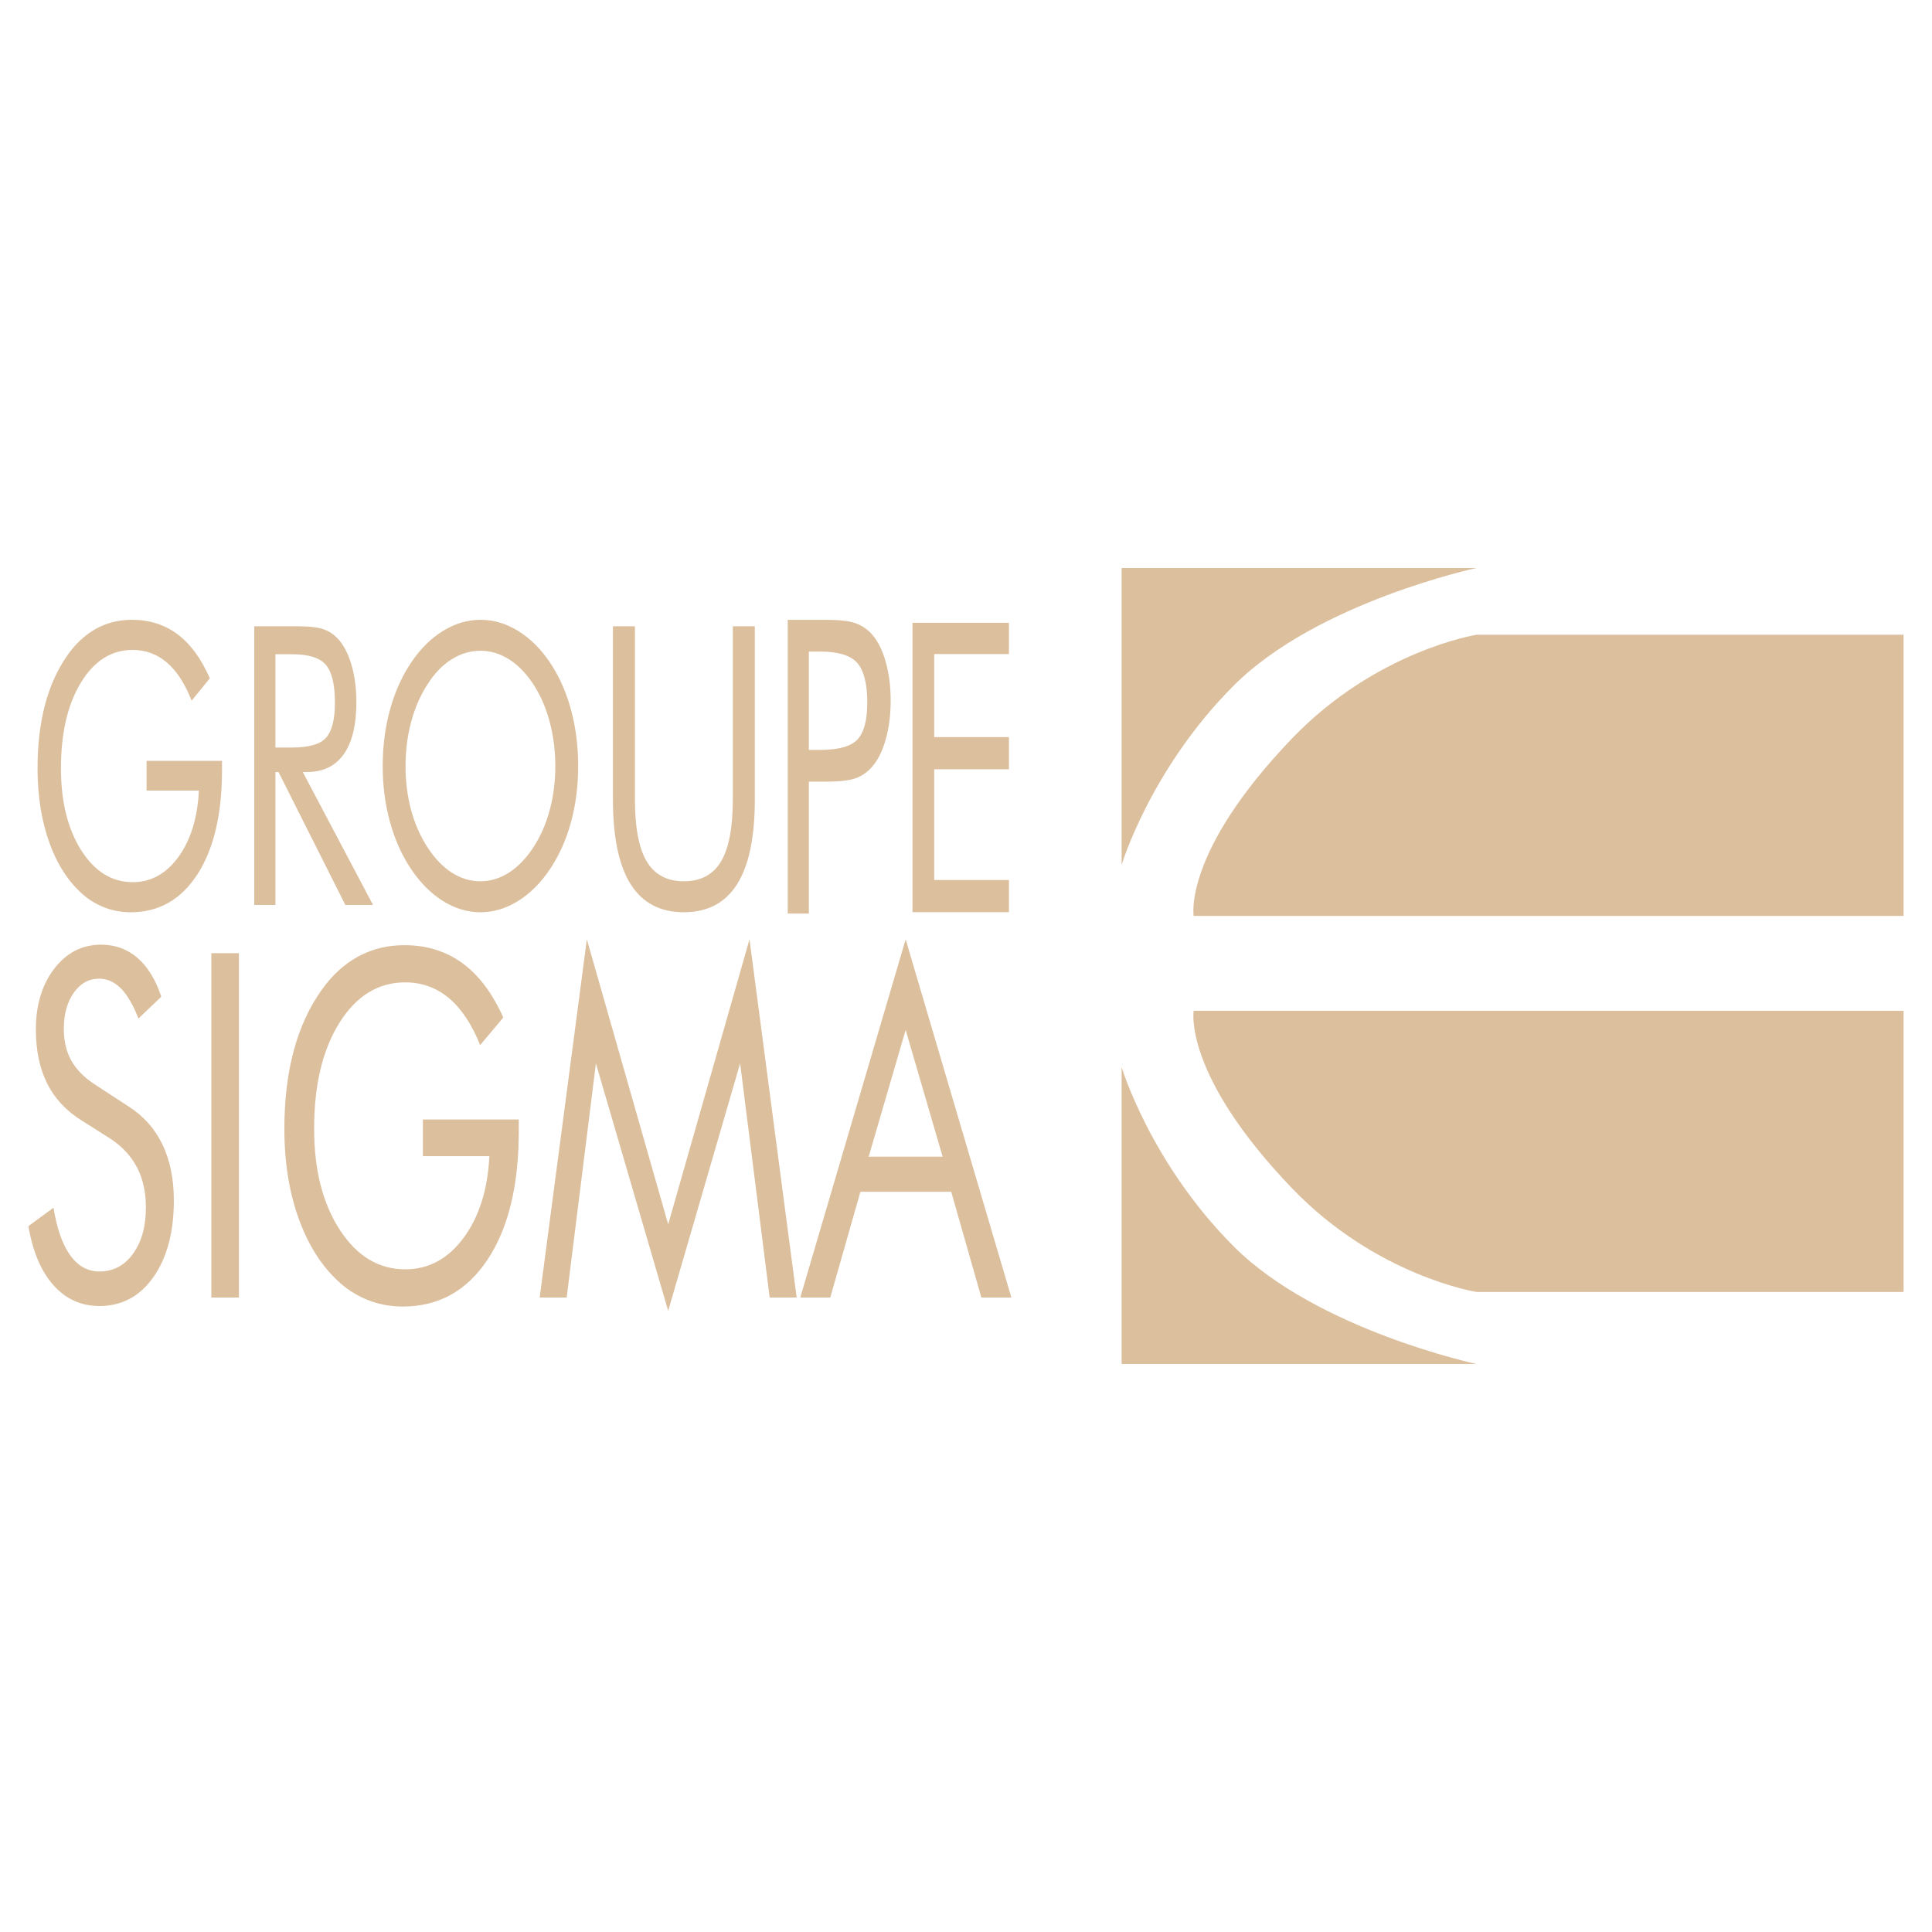
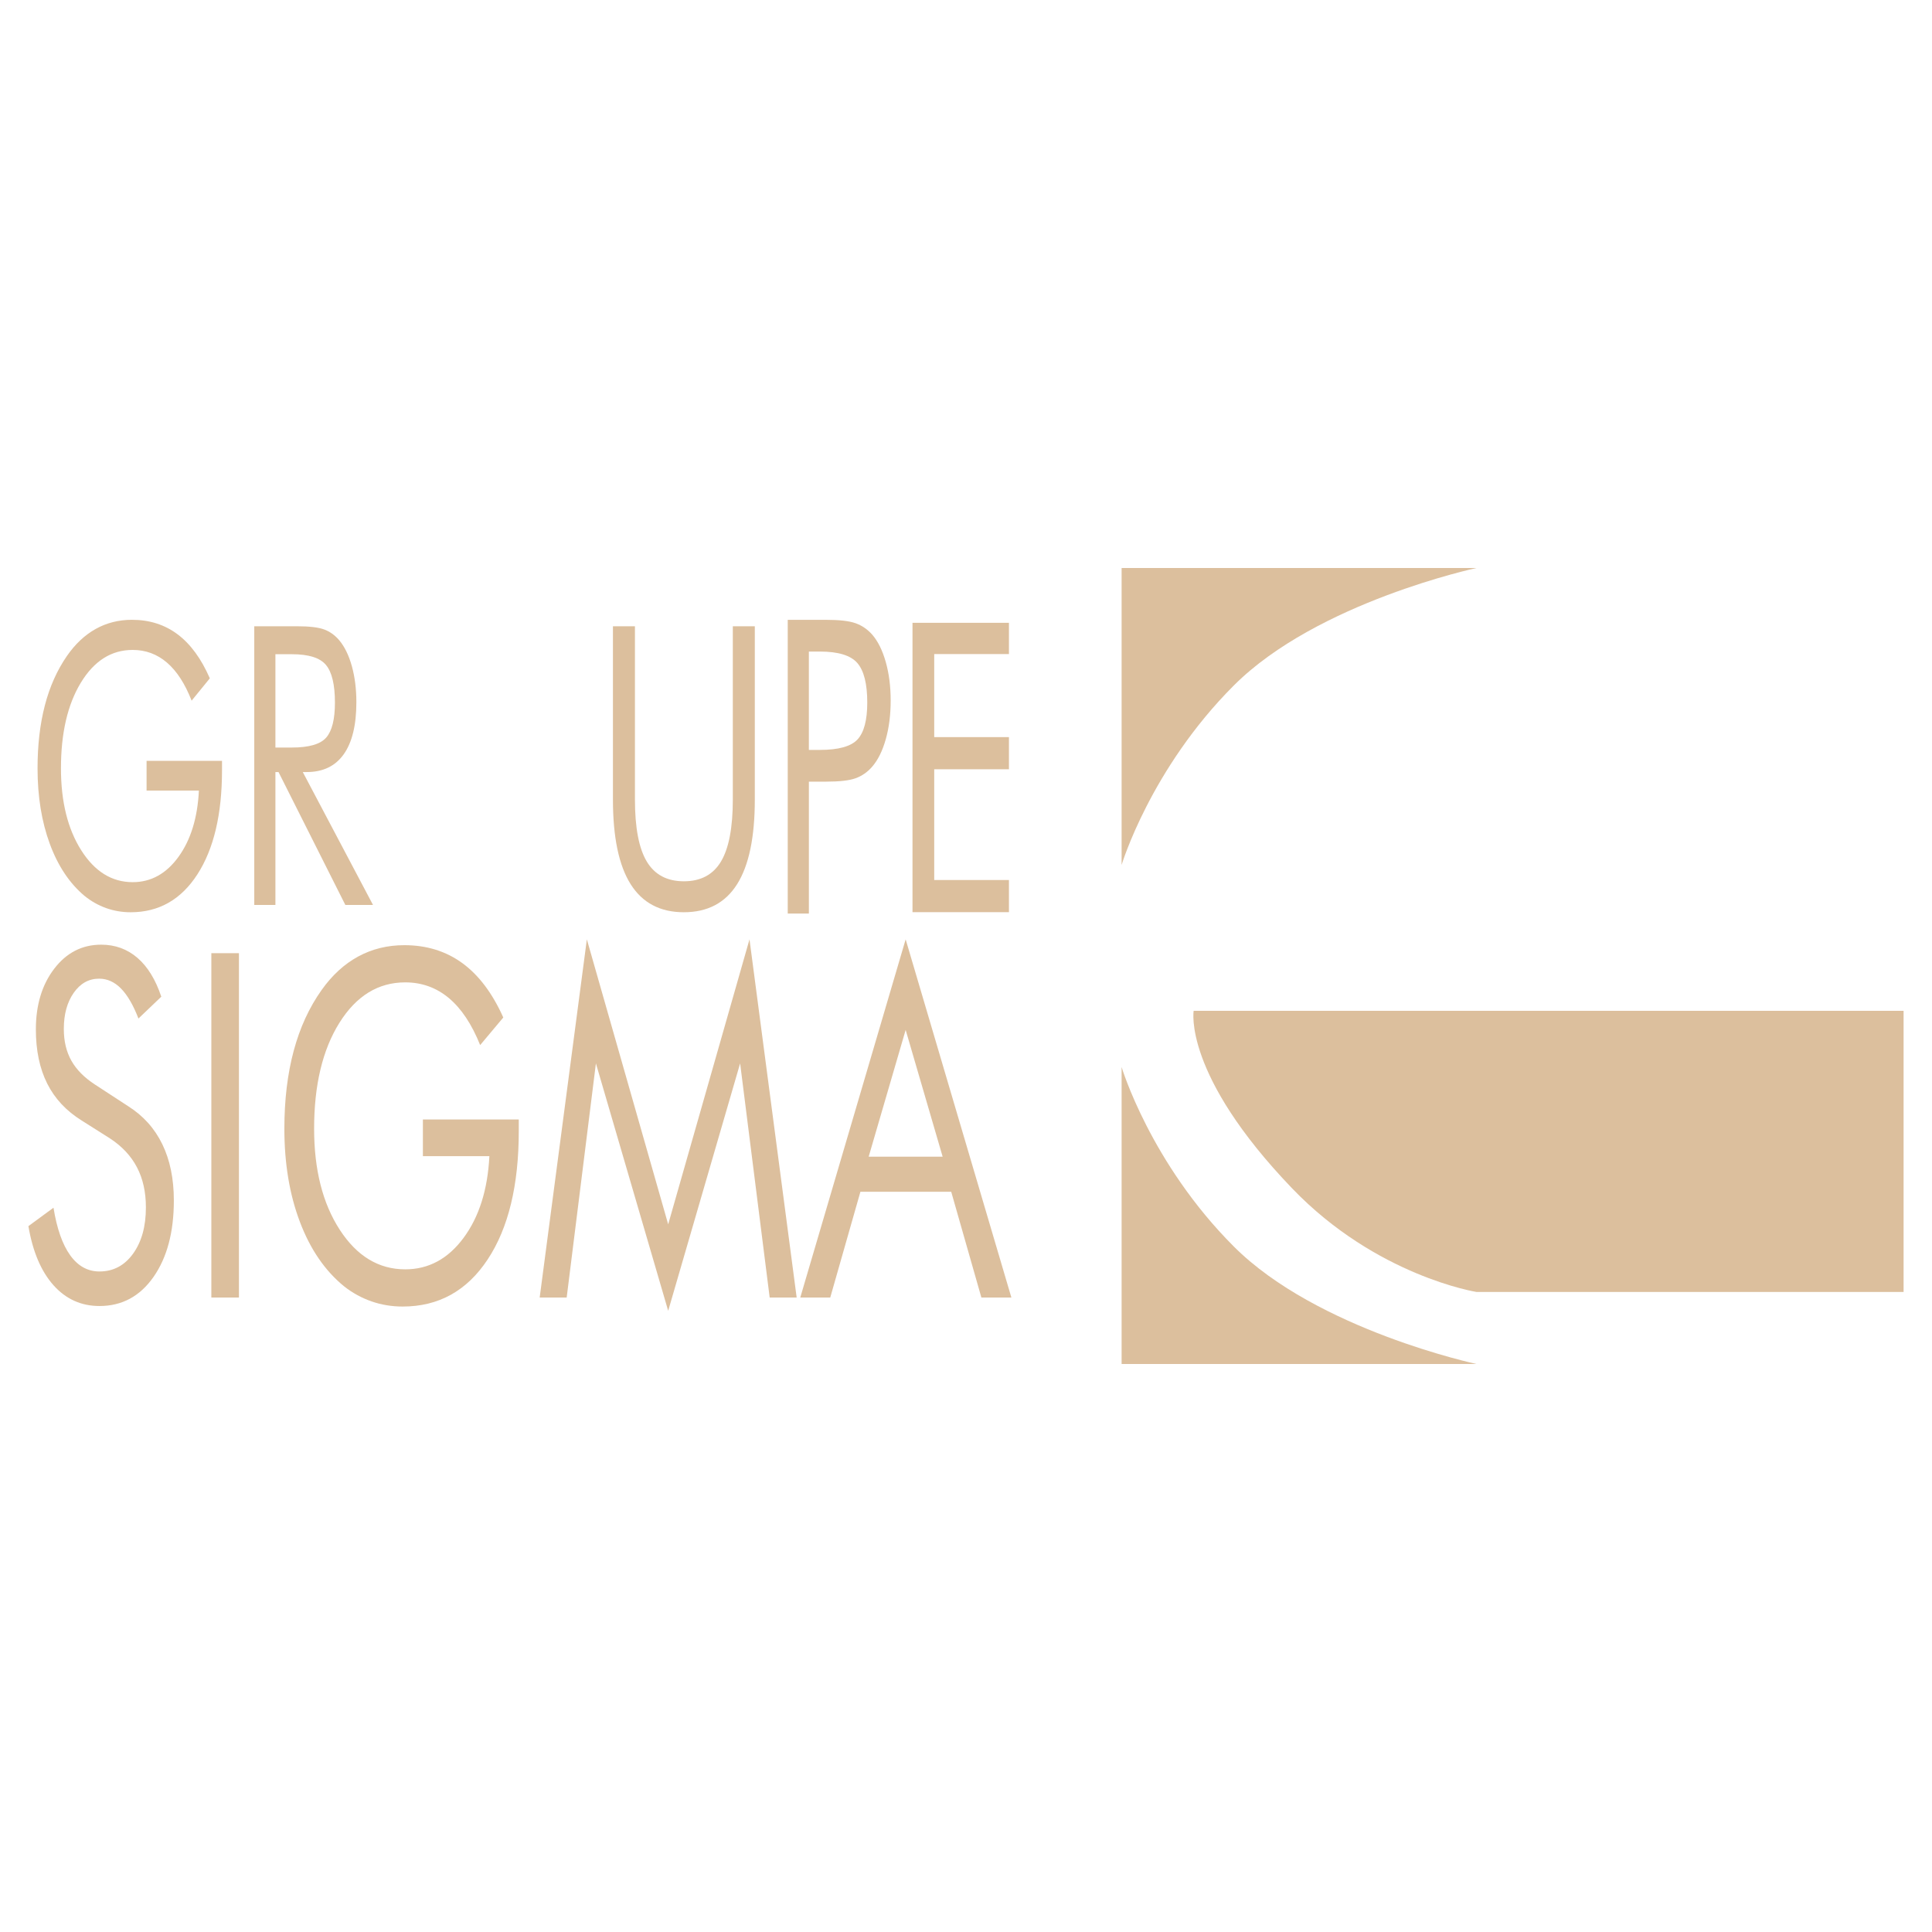
<svg xmlns="http://www.w3.org/2000/svg" version="1.0" id="Layer_1" x="0px" y="0px" width="192.756px" height="192.756px" viewBox="0 0 192.756 192.756" enable-background="new 0 0 192.756 192.756" xml:space="preserve">
  <g>
-     <polygon fill-rule="evenodd" clip-rule="evenodd" fill="#FFFFFF" points="0,0 192.756,0 192.756,192.756 0,192.756 0,0  " />
    <path fill-rule="evenodd" clip-rule="evenodd" fill="#DCBF9D" d="M14.622,75.912h7.528v0.93c0,4.382-0.815,7.84-2.444,10.374   c-1.63,2.534-3.854,3.8-6.671,3.8c-0.856,0-1.673-0.14-2.45-0.417c-0.778-0.279-1.494-0.683-2.151-1.216   c-1.496-1.253-2.652-2.985-3.466-5.195c-0.814-2.21-1.222-4.72-1.222-7.532c0-2.317,0.243-4.41,0.729-6.278   c0.486-1.868,1.22-3.511,2.201-4.93c0.824-1.19,1.78-2.089,2.869-2.697c1.09-0.608,2.296-0.913,3.618-0.913   c1.754,0,3.276,0.485,4.565,1.456c1.289,0.97,2.357,2.432,3.206,4.384l-1.816,2.228c-0.658-1.688-1.478-2.953-2.46-3.797   c-0.982-0.843-2.123-1.266-3.421-1.266c-2.123,0-3.846,1.089-5.17,3.267c-1.323,2.178-1.985,5.026-1.985,8.546   c0,3.317,0.672,6.04,2.017,8.167s3.057,3.19,5.139,3.19c1.832,0,3.357-0.846,4.577-2.536c1.22-1.691,1.896-3.892,2.029-6.604h-5.22   V75.912L14.622,75.912z" />
    <path fill-rule="evenodd" clip-rule="evenodd" fill="#DCBF9D" d="M29.121,65.271c1.674,0,2.808,0.358,3.403,1.074   c0.595,0.716,0.892,1.966,0.892,3.752c0,1.66-0.289,2.822-0.867,3.487c-0.578,0.665-1.72,0.998-3.428,0.998h-1.643v-9.311H29.121   L29.121,65.271z M27.478,90.286V77.028h0.31l6.667,13.258h2.76l-7.007-13.258h0.392c1.623,0,2.854-0.591,3.694-1.775   c0.84-1.184,1.261-2.915,1.261-5.194c0-1.316-0.15-2.515-0.451-3.598c-0.301-1.082-0.723-1.946-1.266-2.592   c-0.435-0.506-0.938-0.864-1.51-1.073c-0.573-0.209-1.473-0.314-2.7-0.314h-4.26v27.804H27.478L27.478,90.286z" />
-     <path fill-rule="evenodd" clip-rule="evenodd" fill="#DCBF9D" d="M45.088,87.071c-0.893-0.57-1.704-1.413-2.434-2.528   c-0.723-1.115-1.269-2.356-1.638-3.725c-0.37-1.368-0.554-2.826-0.554-4.372c0-1.559,0.186-3.035,0.56-4.428   c0.373-1.394,0.917-2.643,1.631-3.746c0.697-1.089,1.498-1.919,2.403-2.49c0.905-0.57,1.863-0.855,2.876-0.855   c1.004,0,1.957,0.286,2.858,0.855c0.9,0.571,1.708,1.401,2.422,2.49c0.706,1.078,1.247,2.319,1.625,3.726s0.567,2.889,0.567,4.448   c0,1.546-0.187,3.009-0.561,4.391c-0.374,1.381-0.917,2.616-1.631,3.706c-0.723,1.103-1.534,1.942-2.435,2.519   s-1.849,0.864-2.845,0.864C46.929,87.926,45.981,87.642,45.088,87.071L45.088,87.071z M56.961,70.777   c-0.482-1.767-1.185-3.334-2.107-4.702c-0.915-1.354-1.972-2.399-3.173-3.134c-1.201-0.735-2.451-1.103-3.747-1.103   c-1.289,0-2.532,0.368-3.729,1.103c-1.197,0.734-2.252,1.779-3.167,3.134c-0.931,1.381-1.64,2.954-2.125,4.721   c-0.487,1.767-0.729,3.644-0.729,5.632c0,1.976,0.243,3.844,0.729,5.604c0.486,1.76,1.194,3.331,2.125,4.711   c0.923,1.368,1.98,2.422,3.173,3.163s2.434,1.111,3.722,1.111c1.288,0,2.533-0.371,3.734-1.111c1.201-0.74,2.263-1.795,3.186-3.163   c0.922-1.368,1.625-2.931,2.107-4.691c0.482-1.761,0.723-3.634,0.723-5.623C57.685,74.427,57.443,72.543,56.961,70.777   L56.961,70.777z" />
    <path fill-rule="evenodd" clip-rule="evenodd" fill="#DCBF9D" d="M61.153,62.482h2.195v17.285c0,2.809,0.393,4.871,1.18,6.186   s2.021,1.973,3.703,1.973c1.681,0,2.916-0.658,3.702-1.973s1.18-3.377,1.18-6.186V62.482h2.195v17.285   c0,3.762-0.588,6.578-1.765,8.446c-1.176,1.869-2.949,2.802-5.318,2.802c-2.361,0-4.13-0.934-5.307-2.802   c-1.176-1.869-1.765-4.684-1.765-8.446V62.482L61.153,62.482z" />
    <path fill-rule="evenodd" clip-rule="evenodd" fill="#DCBF9D" d="M80.702,65.006H81.8c1.829,0,3.074,0.381,3.735,1.142   c0.661,0.761,0.992,2.076,0.992,3.945c0,1.75-0.322,2.974-0.967,3.675s-1.898,1.051-3.761,1.051h-1.098V65.006L80.702,65.006z    M81.8,77.985h0.611c1.345,0,2.331-0.113,2.958-0.34c0.627-0.227,1.173-0.607,1.638-1.14c0.582-0.667,1.036-1.581,1.364-2.741   c0.328-1.161,0.492-2.447,0.492-3.861s-0.164-2.701-0.492-3.861s-0.783-2.074-1.364-2.741c-0.465-0.52-1.013-0.893-1.644-1.12   c-0.631-0.227-1.615-0.34-2.952-0.34h-3.819v29.304h2.11v-13.16H81.8L81.8,77.985z" />
    <polygon fill-rule="evenodd" clip-rule="evenodd" fill="#DCBF9D" points="91.04,91.007 91.04,62.137 100.663,62.137    100.663,65.256 93.207,65.256 93.207,73.542 100.663,73.542 100.663,76.75 93.207,76.75 93.207,87.799 100.663,87.799    100.663,91.007 91.04,91.007  " />
    <path fill-rule="evenodd" clip-rule="evenodd" fill="#DCBF9D" d="M12.786,110.365c1.509,0.955,2.646,2.221,3.411,3.801   c0.766,1.578,1.148,3.447,1.148,5.605c0,3.158-0.678,5.703-2.033,7.635s-3.151,2.896-5.387,2.896c-1.825,0-3.354-0.691-4.589-2.074   c-1.235-1.385-2.069-3.348-2.502-5.896l2.503-1.838c0.337,2.09,0.893,3.672,1.668,4.748c0.774,1.076,1.747,1.613,2.918,1.613   c1.38,0,2.498-0.59,3.352-1.773c0.854-1.184,1.281-2.723,1.281-4.619c0-1.535-0.298-2.869-0.894-4.006s-1.494-2.096-2.695-2.879   l-2.814-1.781c-1.541-0.957-2.689-2.186-3.443-3.688c-0.755-1.504-1.132-3.305-1.132-5.404c0-2.441,0.612-4.461,1.835-6.059   c1.223-1.598,2.785-2.396,4.683-2.396c1.393,0,2.597,0.439,3.615,1.315c1.018,0.877,1.812,2.17,2.381,3.875l-2.28,2.178   c-0.517-1.34-1.096-2.338-1.739-2.992c-0.643-0.656-1.371-0.984-2.182-0.984c-1.033,0-1.878,0.471-2.537,1.412   s-0.988,2.143-0.988,3.602c0,1.223,0.252,2.281,0.759,3.176c0.505,0.895,1.291,1.686,2.355,2.377L12.786,110.365L12.786,110.365z" />
    <polygon fill-rule="evenodd" clip-rule="evenodd" fill="#DCBF9D" points="21.086,129.455 21.086,95.099 23.839,95.099    23.839,129.455 21.086,129.455  " />
    <path fill-rule="evenodd" clip-rule="evenodd" fill="#DCBF9D" d="M42.193,111.693h9.565v1.148c0,5.416-1.035,9.689-3.106,12.818   c-2.07,3.131-4.896,4.695-8.477,4.695c-1.088,0-2.126-0.172-3.114-0.516c-0.988-0.346-1.899-0.844-2.733-1.502   c-1.901-1.549-3.37-3.689-4.404-6.42c-1.036-2.73-1.553-5.832-1.553-9.307c0-2.863,0.309-5.449,0.927-7.756   c0.618-2.309,1.55-4.34,2.798-6.092c1.045-1.471,2.26-2.582,3.645-3.333c1.385-0.751,2.917-1.128,4.597-1.128   c2.229,0,4.163,0.6,5.801,1.799c1.638,1.199,2.995,3.005,4.074,5.417l-2.308,2.752c-0.836-2.086-1.878-3.65-3.126-4.693   c-1.249-1.041-2.698-1.564-4.348-1.564c-2.698,0-4.888,1.348-6.57,4.037c-1.682,2.691-2.522,6.211-2.522,10.561   c0,4.1,0.854,7.463,2.562,10.09c1.708,2.629,3.885,3.943,6.53,3.943c2.327,0,4.266-1.045,5.815-3.135   c1.55-2.088,2.41-4.809,2.579-8.158h-6.633V111.693L42.193,111.693z" />
    <polygon fill-rule="evenodd" clip-rule="evenodd" fill="#DCBF9D" points="66.665,130.779 59.454,106.094 56.538,129.455    53.844,129.455 58.551,93.72 66.665,122.152 74.778,93.72 79.484,129.455 76.791,129.455 73.843,106.094 66.665,130.779  " />
    <path fill-rule="evenodd" clip-rule="evenodd" fill="#DCBF9D" d="M94.048,115.404h-7.381l3.69-12.648L94.048,115.404   L94.048,115.404z M79.843,129.455h2.991l3.009-10.551h9.06l3.009,10.551h2.993L90.357,93.72L79.843,129.455L79.843,129.455z" />
    <path fill-rule="evenodd" clip-rule="evenodd" fill="#DCBF9D" d="M123.1,68.388c8.328-8.328,24.219-11.72,24.219-11.72h-35.416   v29.629C111.902,86.297,114.772,76.715,123.1,68.388L123.1,68.388z" />
    <path fill-rule="evenodd" clip-rule="evenodd" fill="#DCBF9D" d="M123.1,124.367c8.328,8.328,24.219,11.721,24.219,11.721h-35.416   v-29.629C111.902,106.459,114.772,116.041,123.1,124.367L123.1,124.367z" />
-     <path fill-rule="evenodd" clip-rule="evenodd" fill="#DCBF9D" d="M128.909,73.673c8.416-8.766,18.409-10.344,18.409-10.344h42.603   v28.052h-70.83C119.091,91.381,118.006,85.031,128.909,73.673L128.909,73.673z" />
    <path fill-rule="evenodd" clip-rule="evenodd" fill="#DCBF9D" d="M128.909,118.557c8.416,8.766,18.409,10.344,18.409,10.344h42.603   v-28.053h-70.83C119.091,100.848,118.006,107.199,128.909,118.557L128.909,118.557z" />
  </g>
</svg>